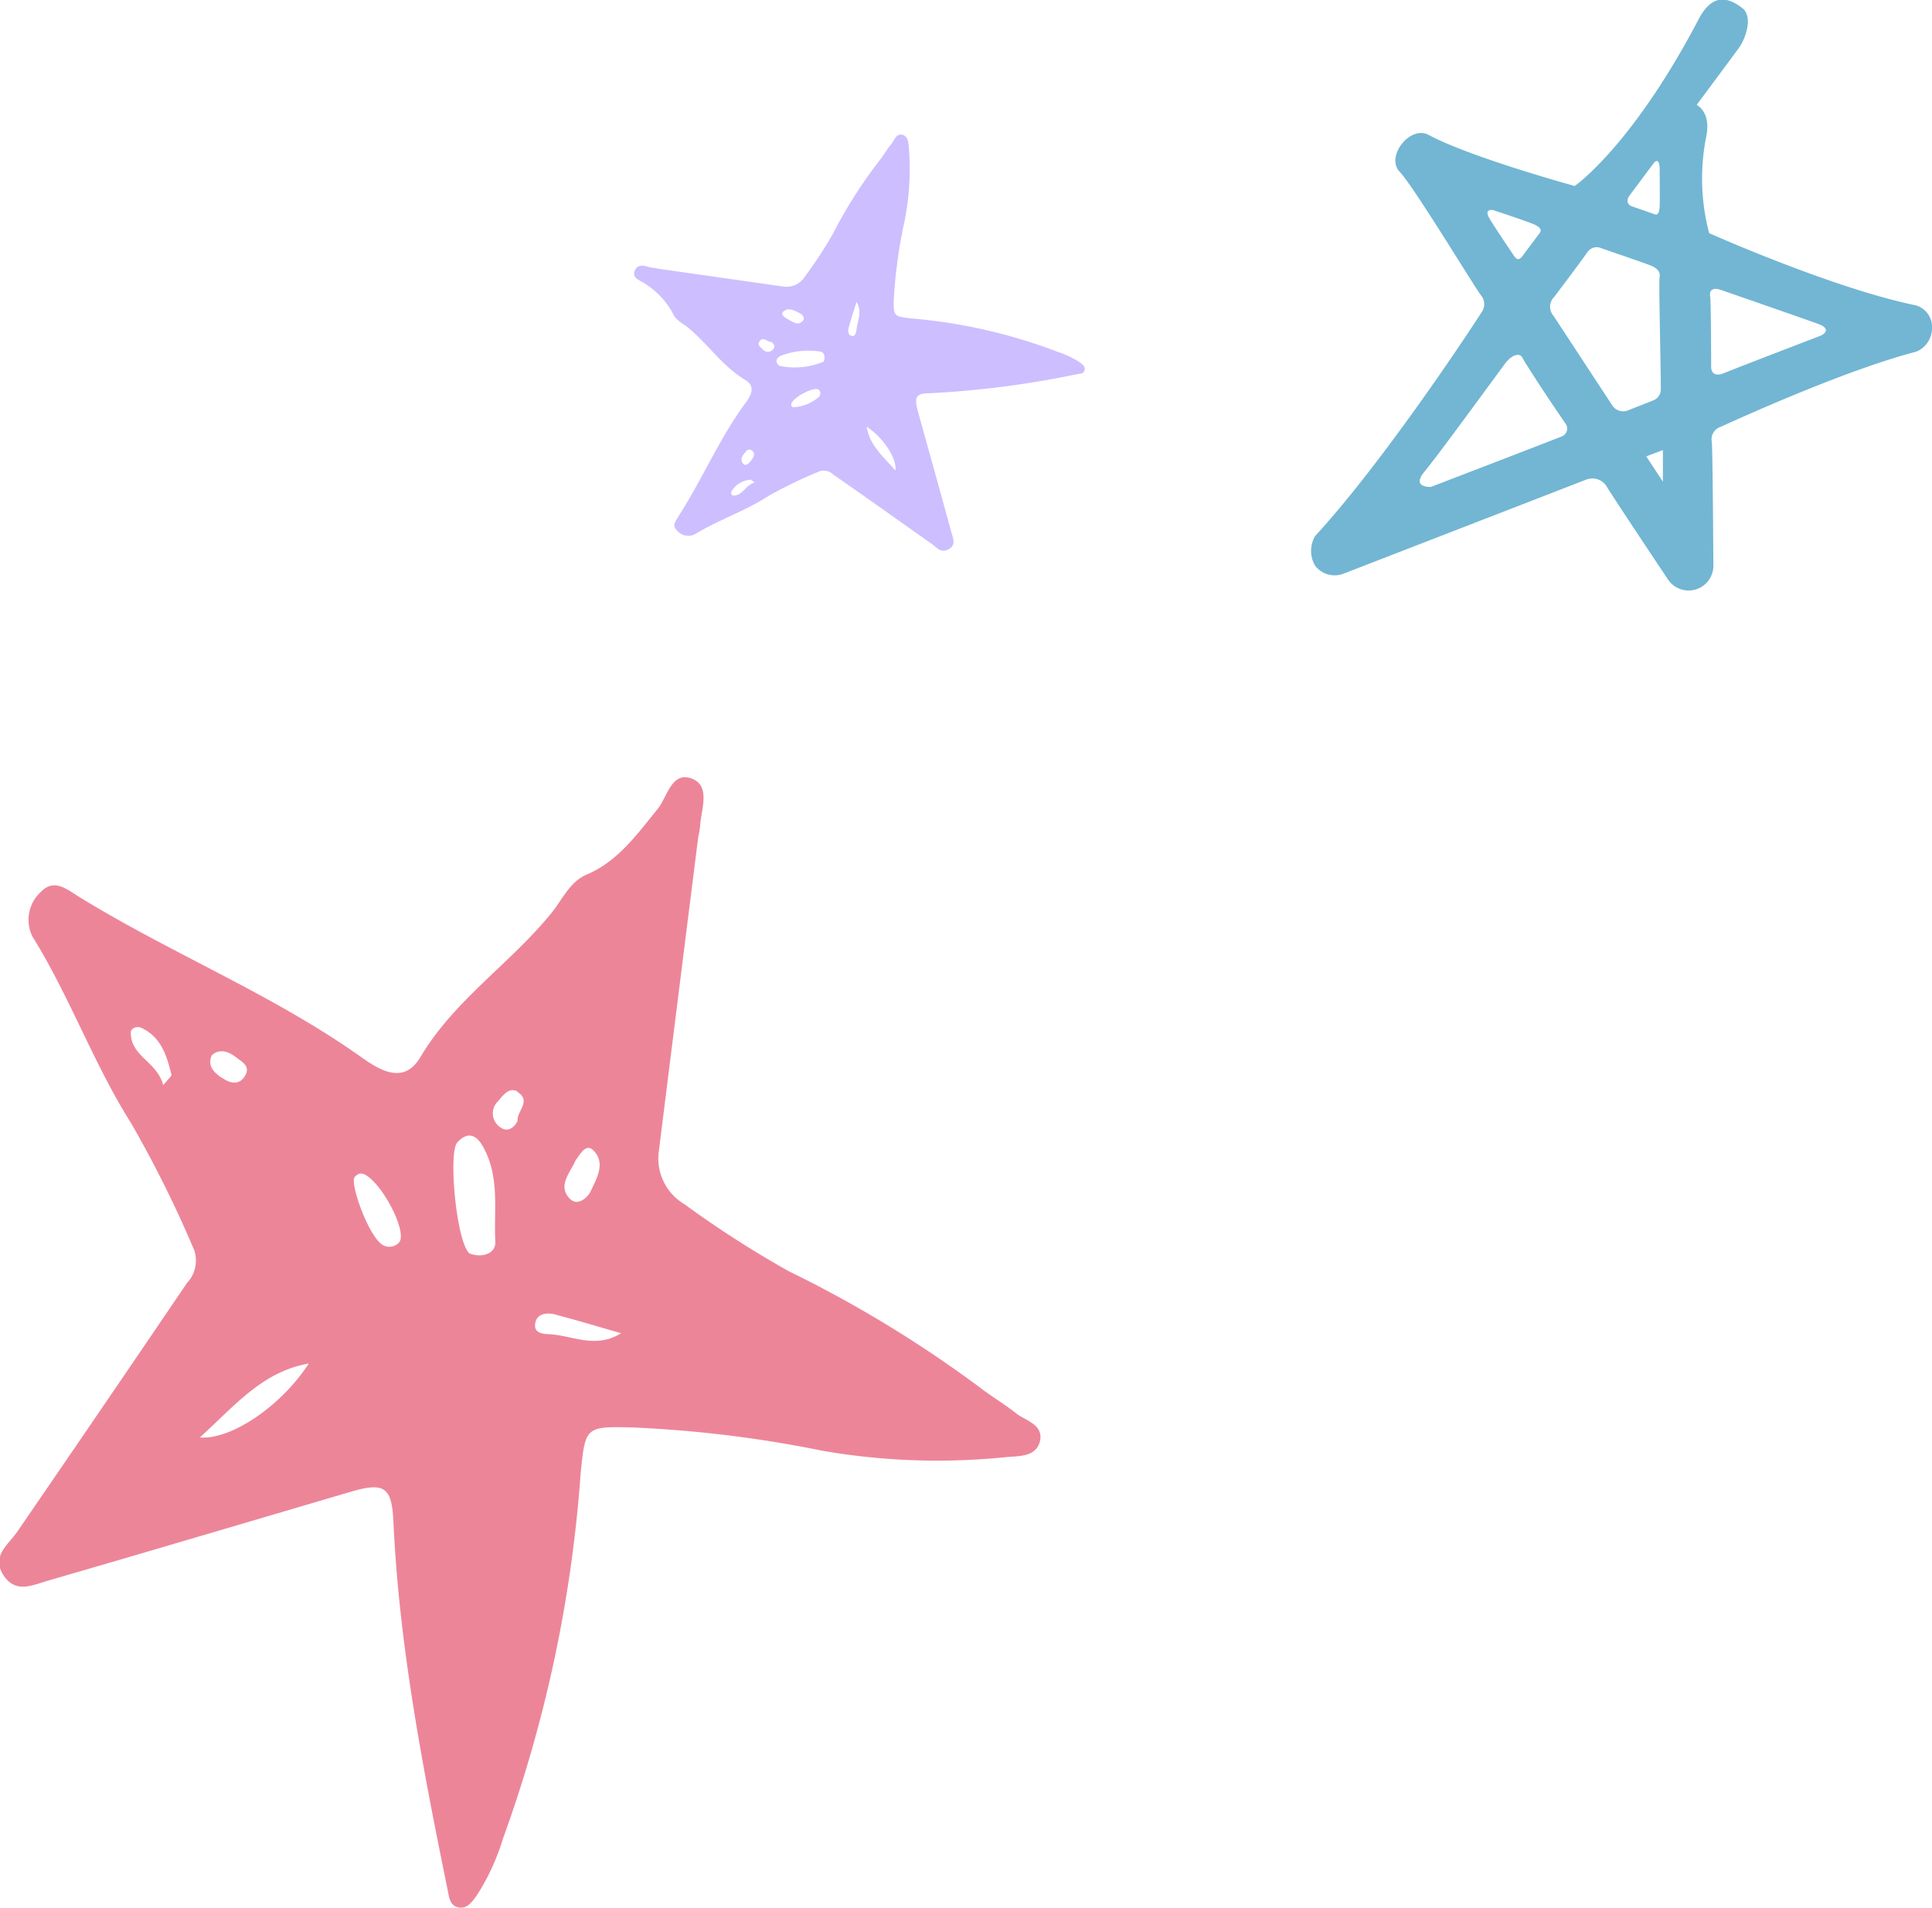
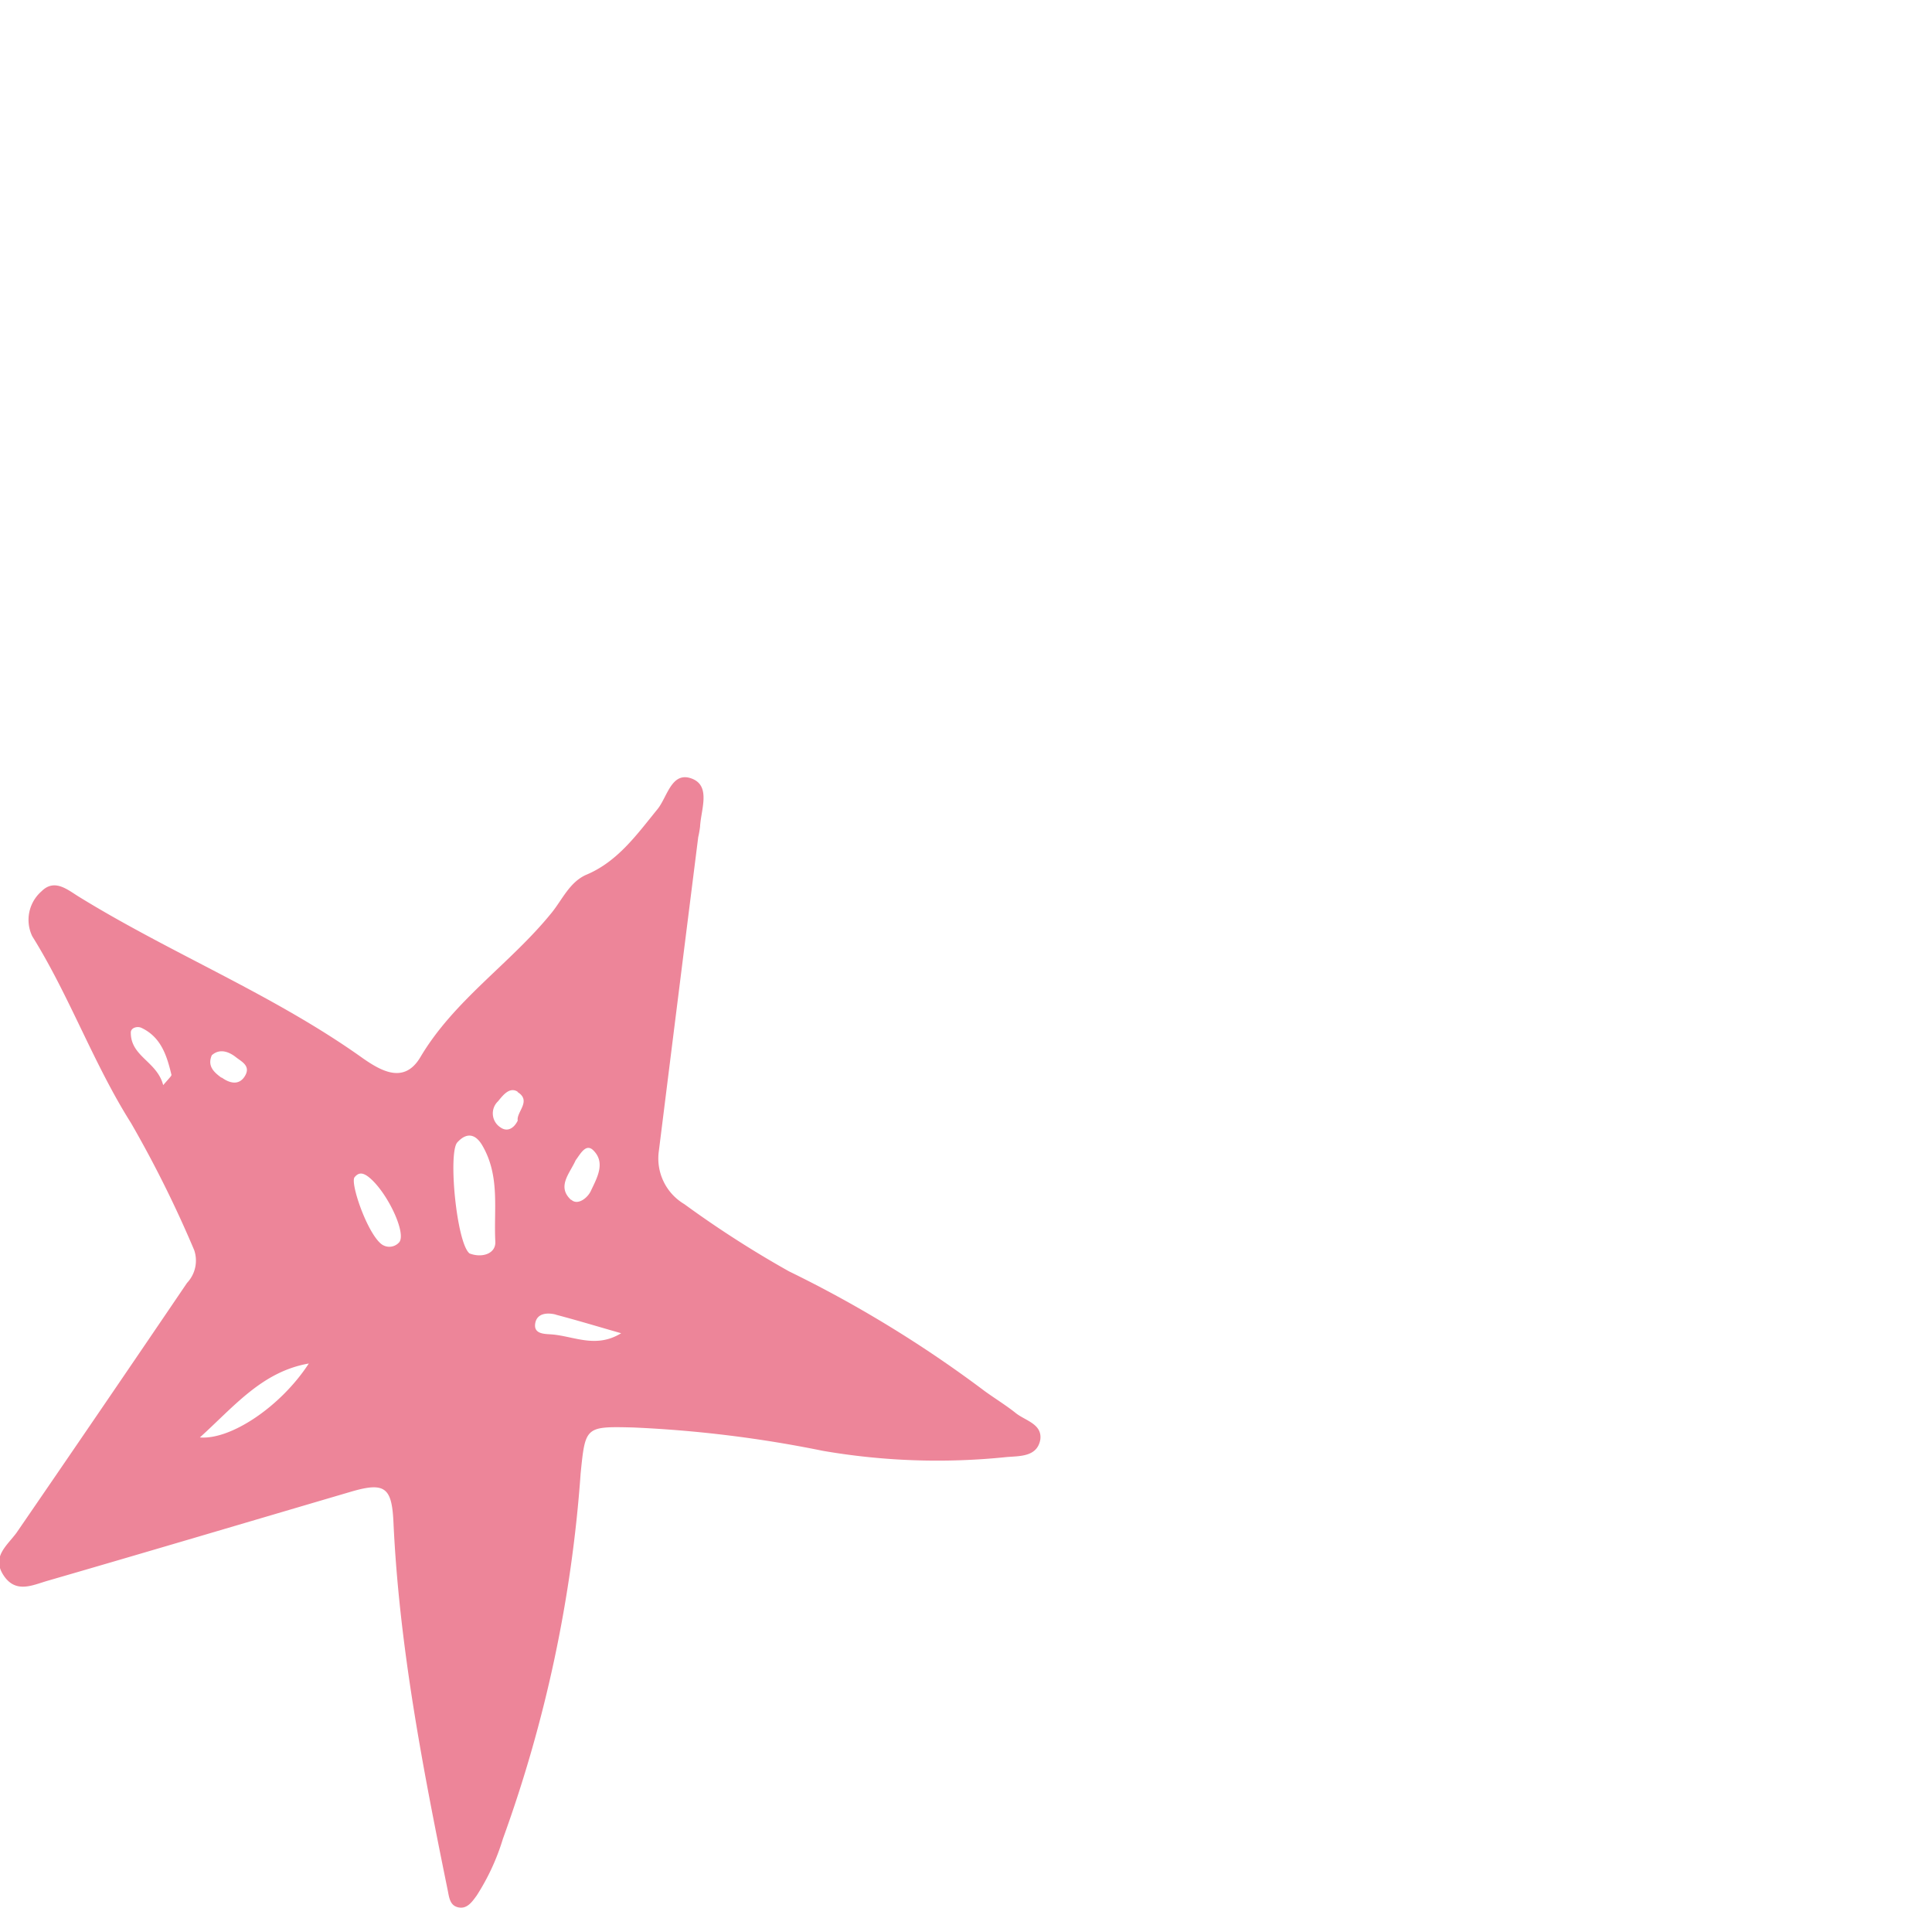
<svg xmlns="http://www.w3.org/2000/svg" viewBox="0 0 147.4 145.55">
  <path d="m77.52 107.83c.73.57 2 .82 1.85 2-.24 1.35-1.6 1.25-2.6 1.34a51.26 51.26 0 0 1 -14-.48 92.57 92.57 0 0 0 -14.47-1.78c-3.65-.09-3.64-.06-4 3.5a103.16 103.16 0 0 1 -5.93 27.88 17.18 17.18 0 0 1 -2 4.33c-.36.49-.76 1.1-1.49.88-.58-.17-.62-.8-.73-1.32-1.89-9.27-3.69-18.56-4.13-28-.12-2.67-.62-3.14-3.24-2.37-7.72 2.27-15.43 4.56-23.16 6.8-1.12.32-2.42 1-3.35-.42s.27-2.26 1-3.26q6.53-9.51 13-19.05a2.48 2.48 0 0 0 .55-2.49 88 88 0 0 0 -4.82-9.7c-2.88-4.56-4.69-9.69-7.54-14.26a2.89 2.89 0 0 1 .71-3.43c1-1 2-.1 2.87.43 7.08 4.36 14.87 7.47 21.67 12.33 1.44 1 3.15 1.93 4.36-.1 2.58-4.36 6.86-7.13 10-11 .82-1 1.38-2.36 2.66-2.92 2.39-1 3.85-3.06 5.43-5 .77-.94 1.08-3 2.71-2.3 1.36.6.6 2.37.54 3.64a7.72 7.72 0 0 1 -.14.79q-1.51 12-3 23.92a4.05 4.05 0 0 0 1.94 4.08 79.66 79.66 0 0 0 7.99 5.13 91.84 91.84 0 0 1 14.92 9.13c.8.58 1.64 1.09 2.4 1.7zm-39.73-13.1c-.13-2.46.38-5-1-7.35-.52-.88-1.19-1-1.9-.22s-.06 7.67.93 8.47c.94.37 2.02.03 1.97-.9zm-22.54 14.94c2.35.2 6.17-2.35 8.31-5.64-3.56.62-5.68 3.26-8.31 5.64zm15.17-14.85c.67-.61-.86-3.86-2.27-5-.42-.33-.76-.42-1.1 0s.91 4.12 2 5.06a1 1 0 0 0 1.37-.06zm12 5.48c-.62-.16-1.4-.13-1.57.59-.21.92.72.88 1.25.92 1.71.14 3.37 1.09 5.29-.09-1.68-.48-3.33-.98-5-1.42zm1.17-8.76c.48.44 1.22-.12 1.48-.66.47-1 1.16-2.17.19-3.12-.57-.56-1 .32-1.34.76-.44 1-1.46 2-.36 3.02zm-30.51-9.54c-.35-1.46-.79-2.87-2.29-3.58-.33-.15-.82 0-.81.37 0 1.83 2 2.19 2.47 4 .55-.63.64-.71.63-.79zm3.82.2c.58.43 1.33.66 1.79-.11s-.26-1.09-.69-1.43-1.18-.74-1.84-.15c-.37.85.2 1.32.74 1.72zm22.59 1.09c-.62-.39-1.12.28-1.49.73a1.27 1.27 0 0 0 .19 2c.5.35 1 .1 1.31-.52-.12-.66 1.08-1.5-.01-2.18z" fill="#ed8599" />
-   <path d="m100.35 40.88c4.77-5.17 11-14.43 12.65-17a1.07 1.07 0 0 0 0-1.34c-.36-.4-5.1-8.26-6.21-9.43s.8-3.57 2.2-2.82c3.17 1.71 11.15 3.9 11.15 3.9s4.36-3 9.46-12.73c1.16-2.22 2.48-1.47 3.31-.86s.34 2.27-.28 3.11l-3.18 4.29c.51.32 1 1 .73 2.4a16.27 16.27 0 0 0 .22 7.39s9.44 4.21 15.74 5.5a1.71 1.71 0 0 1 1.26 1.75 1.94 1.94 0 0 1 -1.2 1.79c-5.06 1.31-12.59 4.67-14.91 5.73a1 1 0 0 0 -.69 1.15c.07.62.12 9.43.12 9.43a1.89 1.89 0 0 1 -3.47 1.06s-4.25-6.36-4.72-7.16a1.29 1.29 0 0 0 -1.53-.44l-18.5 7.17a1.87 1.87 0 0 1 -2.17-.62 2.22 2.22 0 0 1 .02-2.27zm14.44-13.09c-1.69 2.3-5.29 7.22-6.1 8.18-1.06 1.27.48 1.18.48 1.18s9.61-3.69 10-3.86a.64.64 0 0 0 .25-1c-1-1.44-3.08-4.59-3.27-5s-.84-.23-1.36.5zm2.32-10.64c-.49-.23-3.19-1.12-3.19-1.12s-.75-.16-.28.64c.34.58 1.34 2.06 1.87 2.85.2.29.39.38.66 0s.84-1.12 1.26-1.69c.21-.24.16-.44-.32-.68zm4 2.08c-.18.3-1.7 2.32-2.53 3.42a1.05 1.05 0 0 0 -.06 1.44l4.48 6.83a1 1 0 0 0 1.13.42l2-.79a.9.9 0 0 0 .58-.87c0-2-.17-8.17-.09-8.57s-.25-.67-.65-.84-2.59-.91-3.79-1.33a.85.85 0 0 0 -1.06.29zm5-6.7c-.34.44-1.24 1.66-1.79 2.39-.26.36-.16.69.15.81l1.78.62c.22.08.34-.1.37-.58s0-3 0-3-.03-.91-.52-.24zm.73 21.82-1.24.47 1.27 1.93v-2.4zm3.64-11.71c.05.5.07 3.74.07 5.34 0 .54.37.75 1 .48s7.36-2.85 7.36-2.85 1-.45-.18-.89c-.92-.34-5.41-1.9-7.38-2.58-.53-.2-.96-.14-.88.5z" fill="#72b6d3" />
-   <path d="m68 11c.24-.29.35-.81.82-.72s.49.64.52 1a20.18 20.18 0 0 1 -.34 5.65 37.3 37.3 0 0 0 -.8 5.76c-.06 1.46 0 1.46 1.37 1.61a40.76 40.76 0 0 1 11.11 2.54 7.16 7.16 0 0 1 1.72.82c.19.15.43.31.34.6s-.32.24-.53.28a73.32 73.32 0 0 1 -11.21 1.46c-1.07 0-1.26.23-1 1.28.86 3.1 1.73 6.19 2.57 9.29.12.45.41 1-.19 1.33s-.9-.12-1.29-.4c-2.51-1.77-5-3.55-7.54-5.31a1 1 0 0 0 -1-.24 35.68 35.68 0 0 0 -3.89 1.87c-1.8 1.18-3.85 1.84-5.66 2.95a1.15 1.15 0 0 1 -1.37-.31c-.41-.41 0-.8.18-1.14 1.79-2.8 3.09-5.89 5.07-8.58.42-.57.79-1.24 0-1.74-1.78-1.06-2.88-2.78-4.38-4-.41-.33-.94-.56-1.16-1.08a6.12 6.12 0 0 0 -2-2.19c-.37-.32-1.2-.45-.9-1.1s.95-.22 1.45-.19a1.8 1.8 0 0 1 .32.06l9.54 1.36a1.64 1.64 0 0 0 1.65-.75 32.5 32.5 0 0 0 2.1-3.19 36.28 36.28 0 0 1 3.79-5.92c.23-.35.44-.68.71-1zm-5.51 15.81a5.91 5.91 0 0 0 -2.94.34c-.36.2-.41.47-.1.76a5.68 5.68 0 0 0 3.39-.32c.16-.37.02-.8-.35-.78zm5.83 9.09c.1-.94-.9-2.48-2.2-3.35.23 1.45 1.27 2.28 2.2 3.35zm-5.84-6.15c-.24-.27-1.55.32-2 .87-.13.17-.17.31 0 .45a3.18 3.18 0 0 0 2-.79.38.38 0 0 0 0-.53zm2.27-4.75c-.07.25-.06.56.22.63s.36-.28.38-.49c.07-.68.45-1.34 0-2.11-.21.66-.42 1.31-.6 1.97zm-3.5-.52c.18-.19 0-.49-.25-.59-.4-.2-.86-.48-1.25-.1-.23.23.12.4.3.54.39.17.79.59 1.2.15zm-4 12.12a1.83 1.83 0 0 0 -1.44.89c-.07.13 0 .32.14.32.73 0 .89-.78 1.63-1-.27-.18-.3-.22-.32-.21zm.1-1.53c.18-.23.28-.53 0-.71s-.44.09-.59.27-.3.47-.07.74.51-.09.67-.3zm.58-9c-.16.24.11.45.28.6a.51.51 0 0 0 .81-.07c.15-.19 0-.39-.19-.52-.28.03-.61-.46-.89-.02z" fill="#cdbeff" />
</svg>